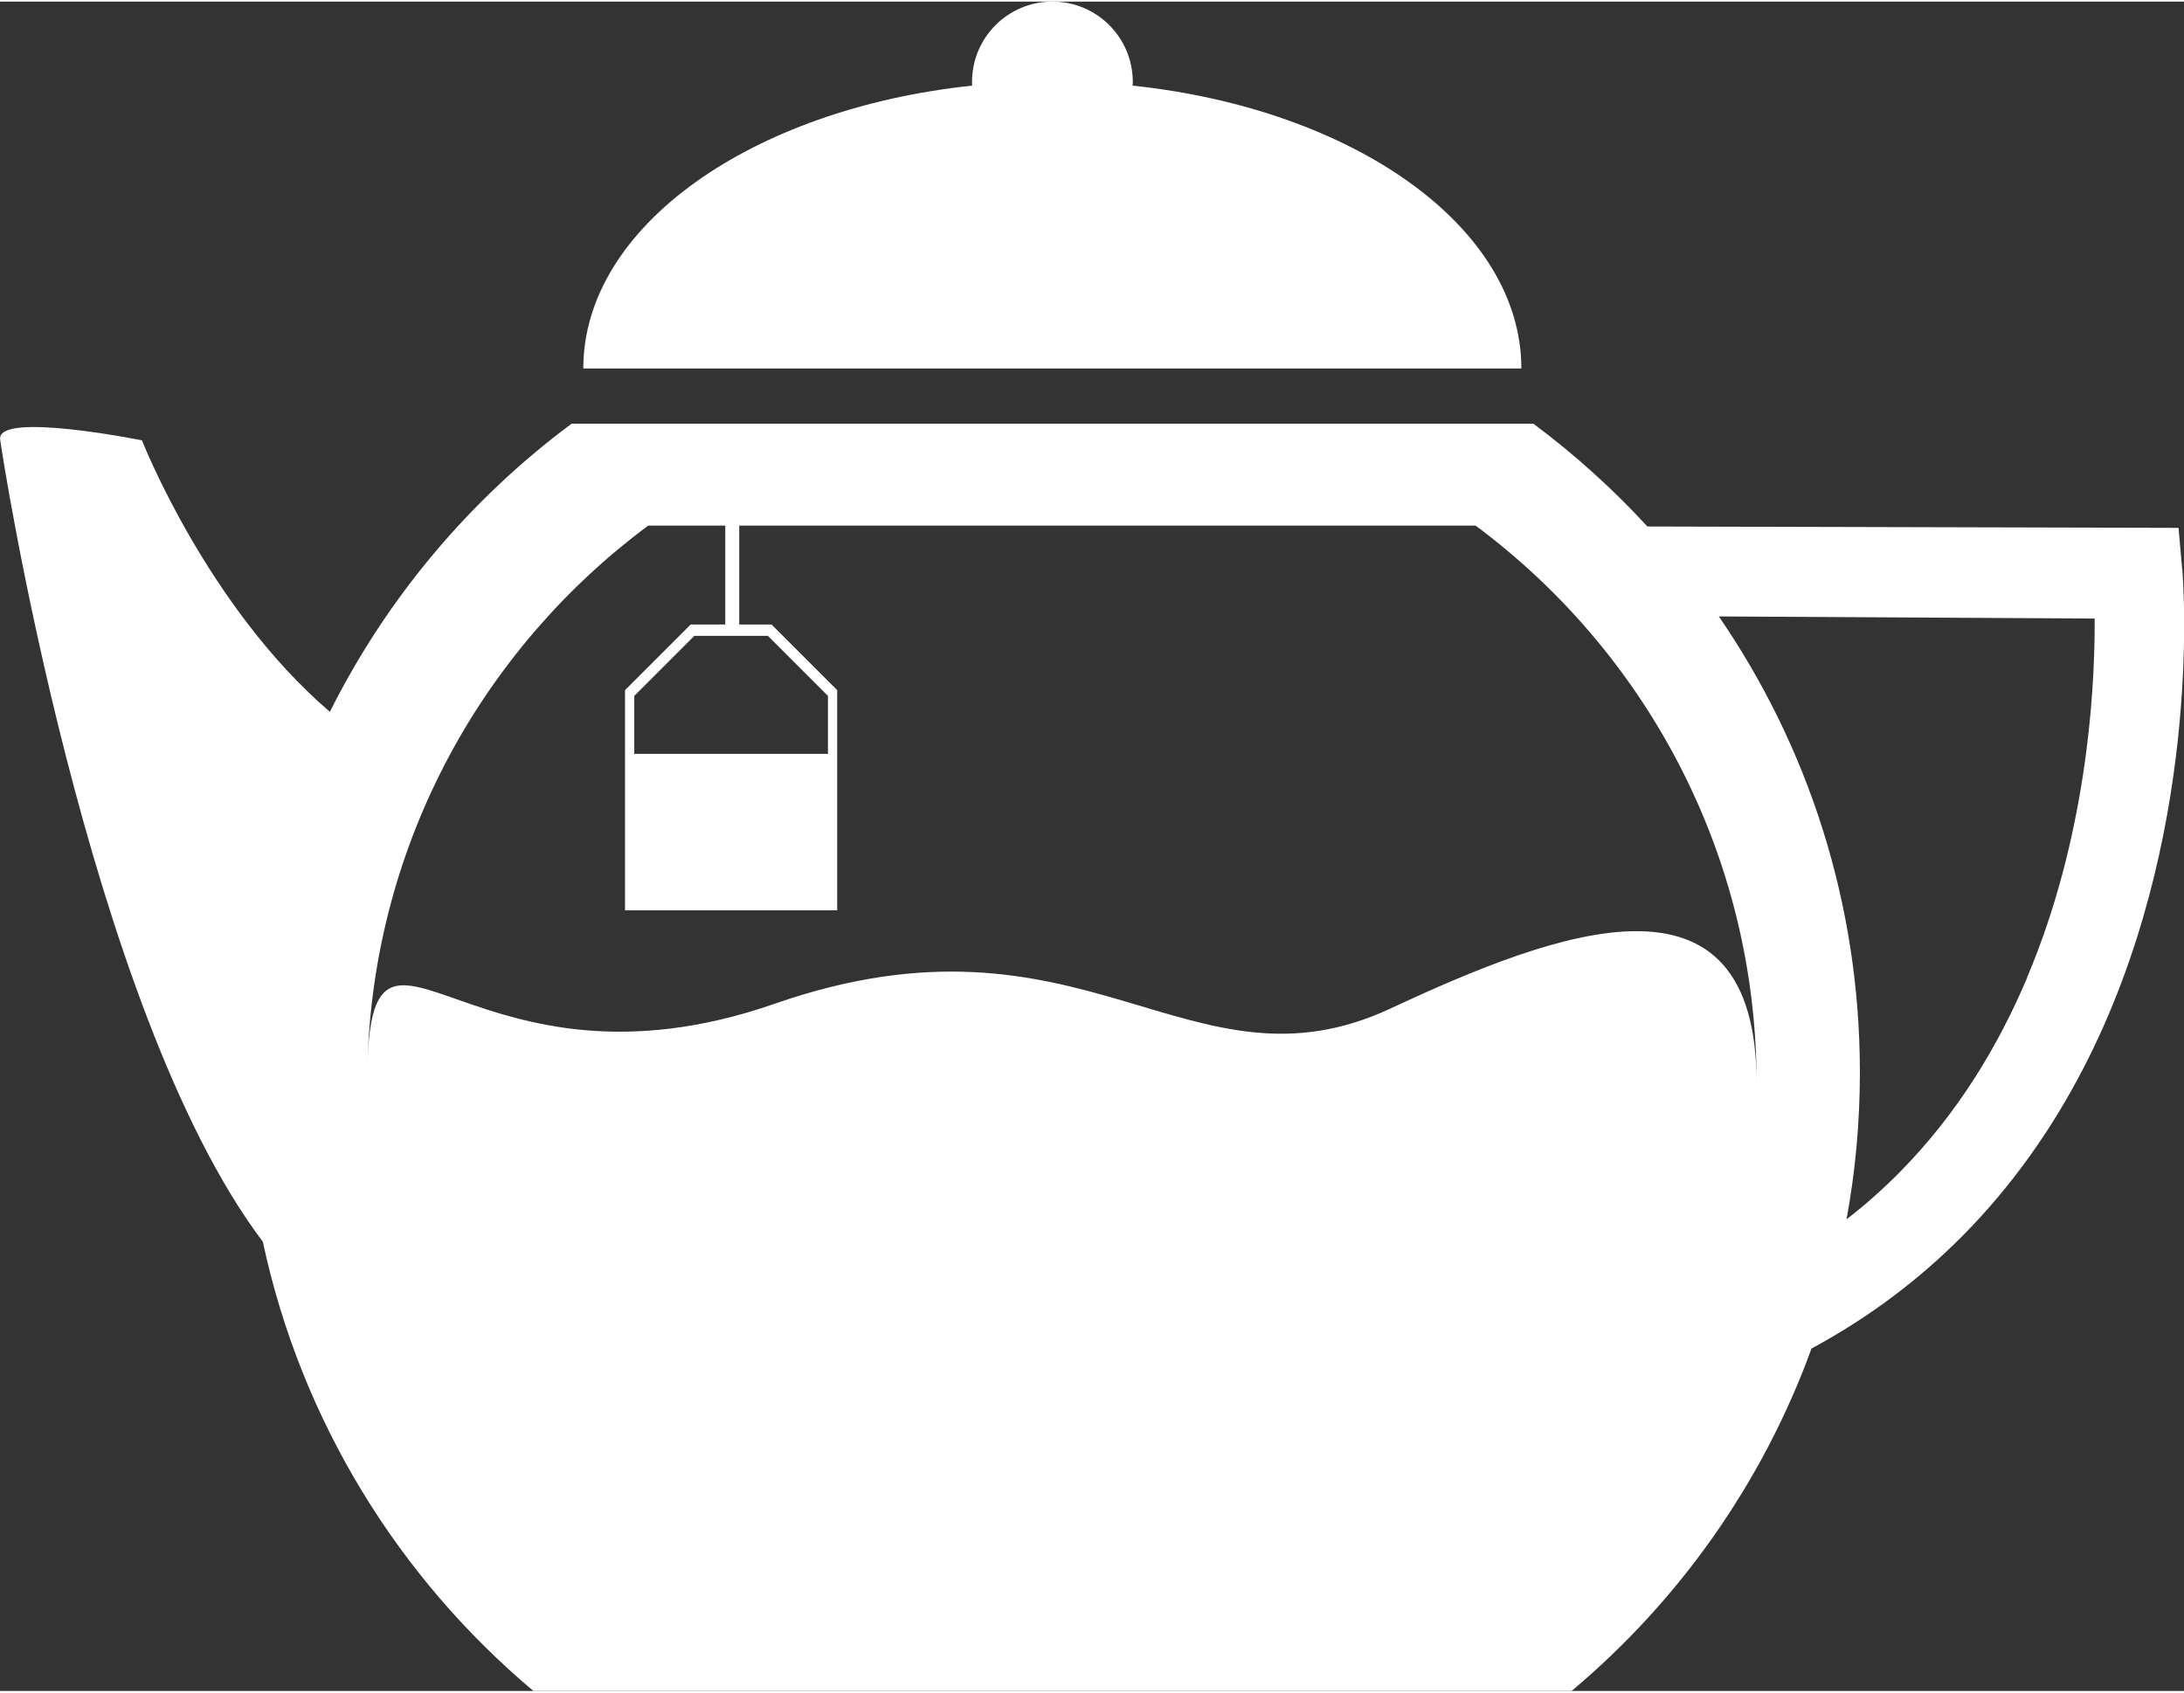
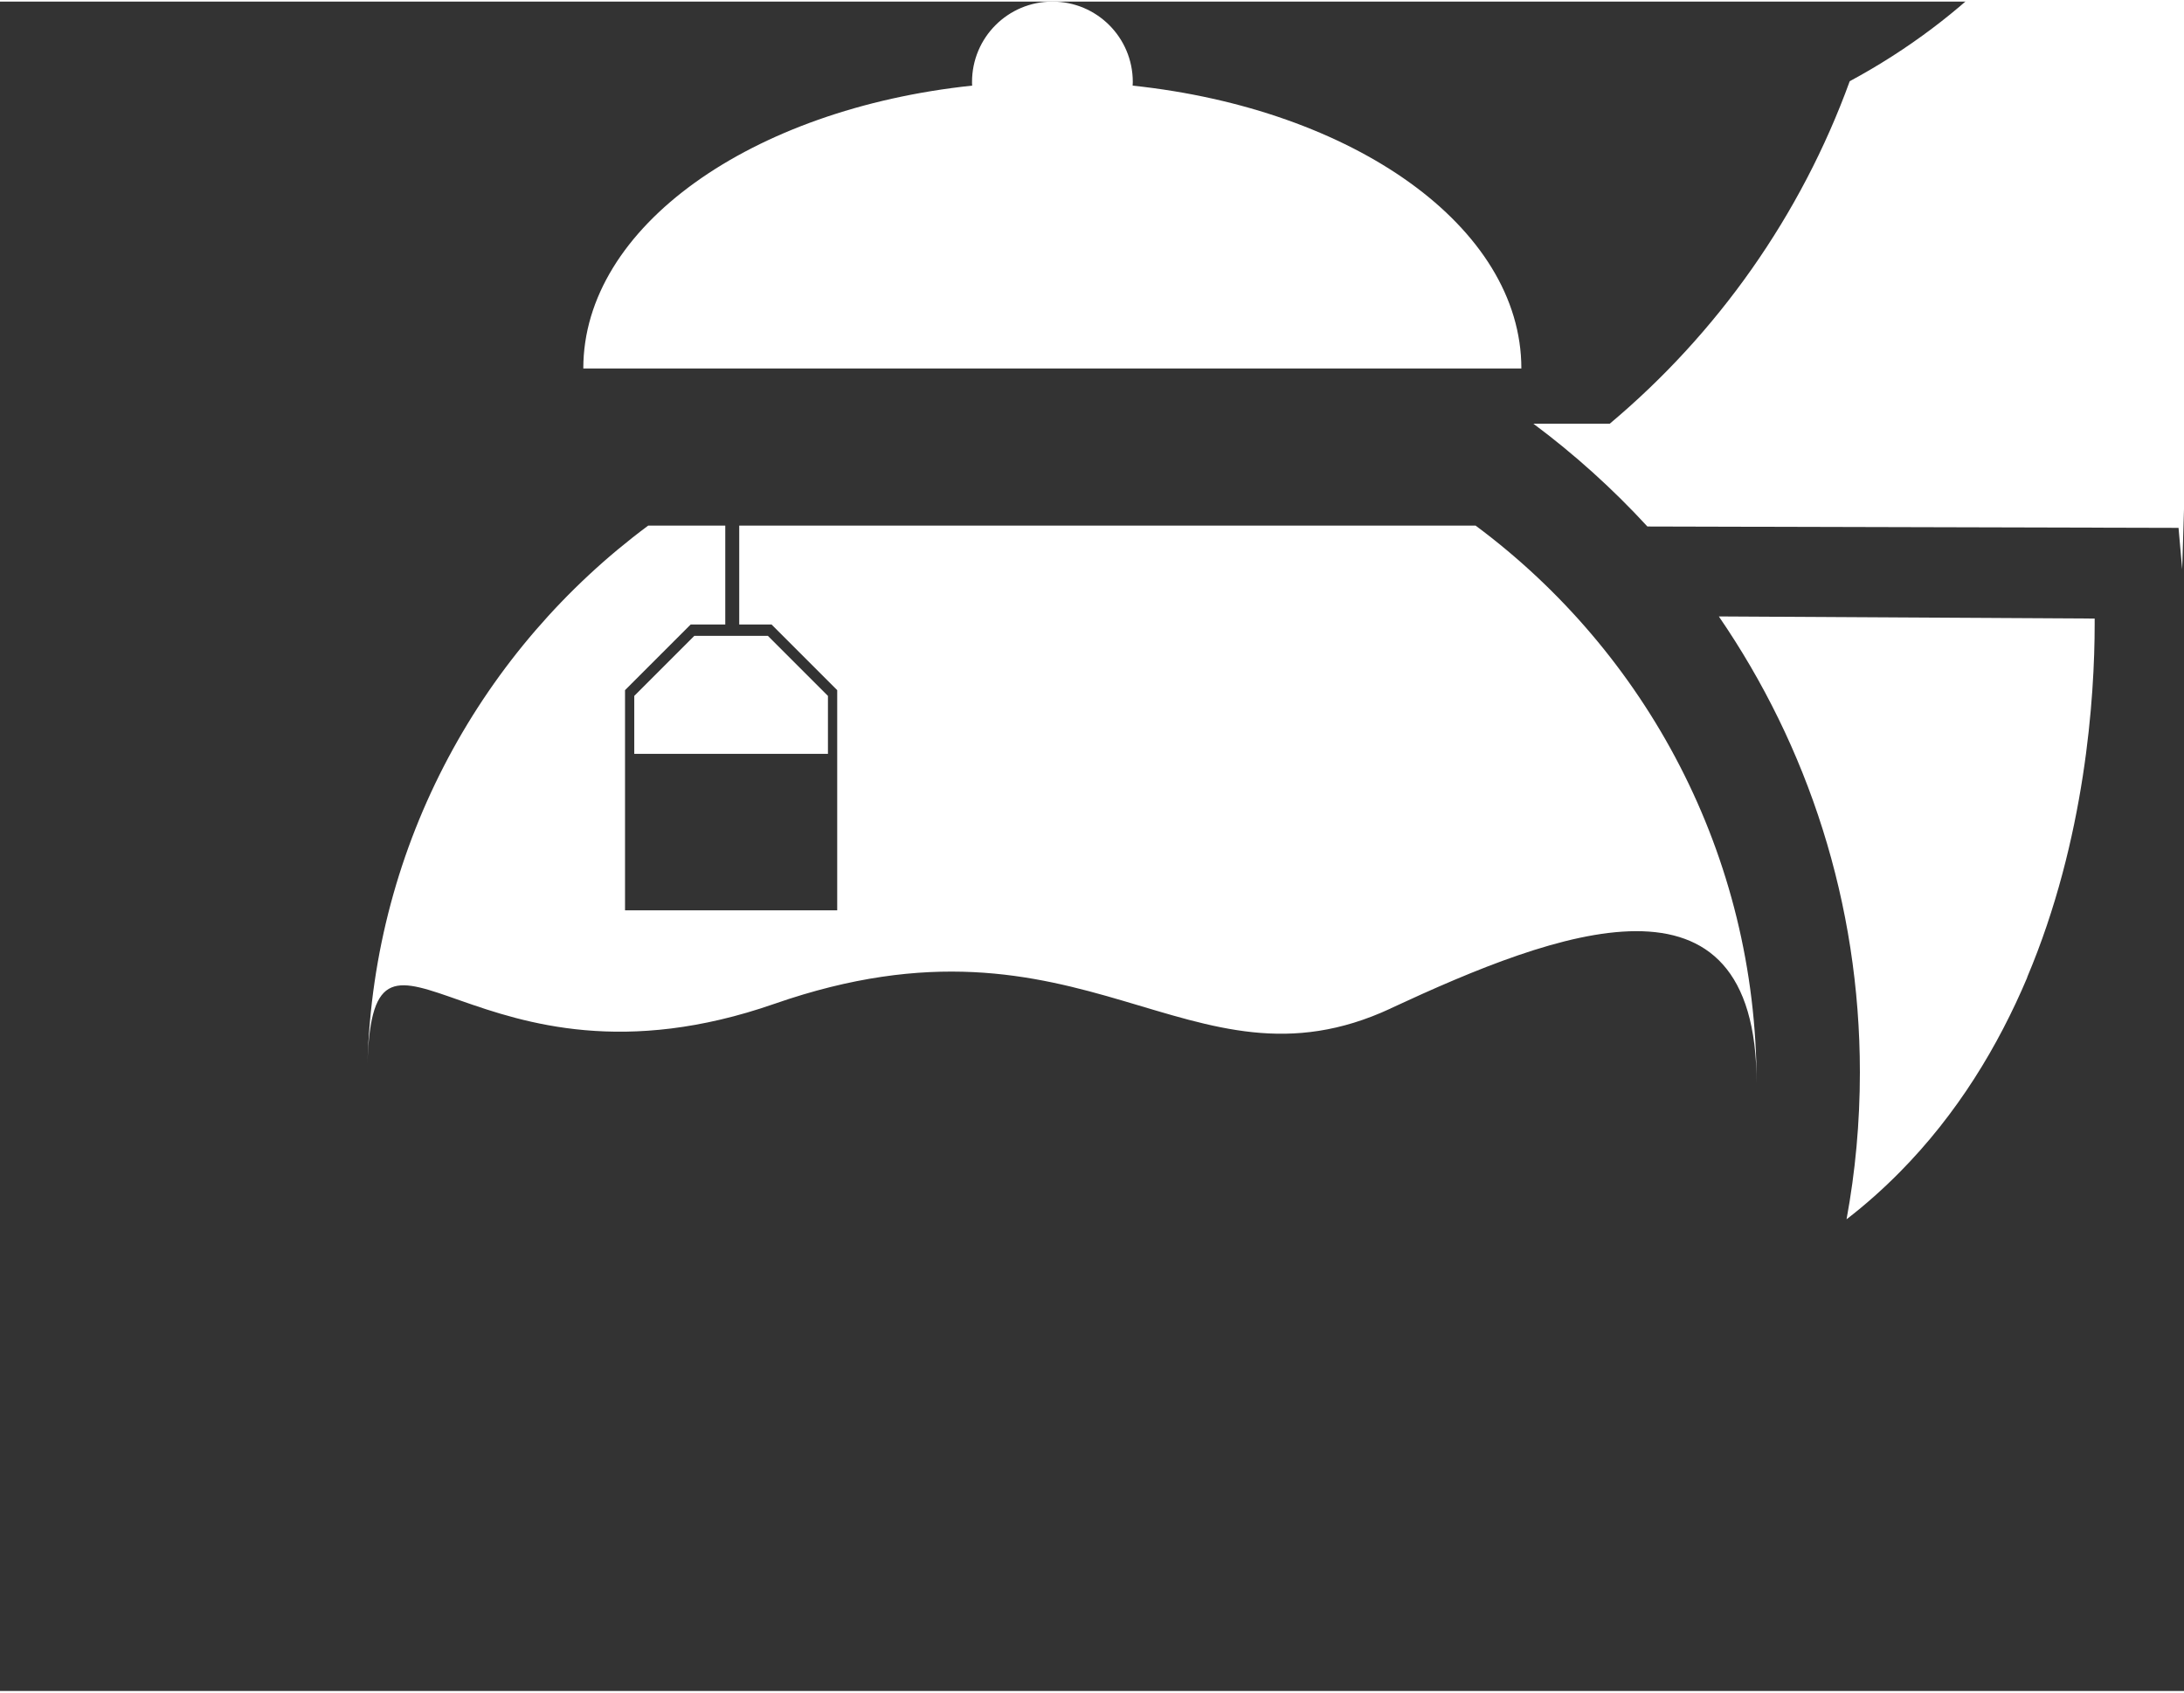
<svg xmlns="http://www.w3.org/2000/svg" id="Ebene_2" data-name="Ebene 2" viewBox="0 0 144 111.39" width="80" height="62">
  <rect x="0" y="0" width="144" height="111.39" fill="#333333" stroke="none" />
  <defs>
    <style>
      .cls-1 {
        fill: #fff;
      }
    </style>
  </defs>
  <g id="Ebene_1-2" data-name="Ebene 1">
-     <path class="cls-1" d="M74.68,5.54c0-.08.01-.16.01-.24,0-2.93-2.37-5.3-5.3-5.3s-5.3,2.37-5.3,5.3c0,.08,0,.16.01.24-14.56,1.54-25.64,9.3-25.64,18.65h61.85c0-9.35-11.08-17.11-25.64-18.65ZM143.88,37.43l-.24-2.73-35.02-.09c-2.29-2.49-4.81-4.76-7.52-6.78h-63.41c-6.69,4.97-12.18,11.48-15.94,19-8.09-6.93-12.39-17.9-12.39-17.9,0,0-9.56-1.93-9.35-.07.05.61,5.78,37.63,17.32,52.91,2.52,11.79,8.94,22.14,17.84,29.62h68.45c7.09-5.95,12.6-13.72,15.82-22.58,3.9-2.1,7.21-4.65,9.99-7.46,6.65-6.73,10.27-14.91,12.25-22.31,1.98-7.4,2.33-14.07,2.33-17.98,0-2.22-.12-3.56-.12-3.63ZM91.69,66.39c-13.33,6.2-20.15-7.44-40.62-.31-19.81,6.9-26.44-8.76-26.84,3.92.42-14.52,7.6-27.35,18.51-35.45h5.08v6.52h-2.28l-4.33,4.33v14.52h13.99v-14.52l-4.33-4.33h-2.13v-6.52h48.55c11.24,8.35,18.53,21.72,18.53,36.79,0-15.08-13.15-10.06-24.12-4.96ZM50.63,41.82l3.96,3.96v3.82h-12.77v-3.82l3.96-3.96h4.86ZM133.67,64.33c-1.92,4.55-4.62,9.02-8.43,12.87-1.07,1.08-2.23,2.12-3.49,3.09.58-3.14.88-6.38.88-9.69,0-11.16-3.43-21.51-9.3-30.06l24.78.14c0,.12,0,.25,0,.38,0,4.74-.6,14.17-4.45,23.27Z" />
+     <path class="cls-1" d="M74.68,5.54c0-.08.01-.16.01-.24,0-2.93-2.37-5.3-5.3-5.3s-5.3,2.37-5.3,5.3c0,.08,0,.16.01.24-14.56,1.54-25.64,9.3-25.64,18.65h61.85c0-9.35-11.08-17.11-25.64-18.65ZM143.88,37.43l-.24-2.73-35.02-.09c-2.29-2.49-4.81-4.76-7.52-6.78h-63.41h68.45c7.09-5.95,12.6-13.72,15.82-22.58,3.9-2.1,7.21-4.65,9.99-7.46,6.65-6.73,10.27-14.91,12.25-22.31,1.98-7.4,2.33-14.07,2.33-17.98,0-2.22-.12-3.56-.12-3.63ZM91.69,66.39c-13.33,6.2-20.15-7.44-40.62-.31-19.81,6.9-26.44-8.76-26.84,3.92.42-14.52,7.6-27.35,18.51-35.45h5.08v6.52h-2.28l-4.33,4.33v14.52h13.99v-14.52l-4.33-4.33h-2.13v-6.52h48.55c11.24,8.35,18.53,21.72,18.53,36.79,0-15.08-13.15-10.06-24.12-4.96ZM50.63,41.82l3.96,3.96v3.82h-12.77v-3.82l3.96-3.96h4.86ZM133.67,64.33c-1.92,4.55-4.62,9.02-8.43,12.87-1.07,1.08-2.23,2.12-3.49,3.09.58-3.14.88-6.38.88-9.69,0-11.16-3.43-21.51-9.3-30.06l24.78.14c0,.12,0,.25,0,.38,0,4.74-.6,14.17-4.45,23.27Z" />
  </g>
</svg>